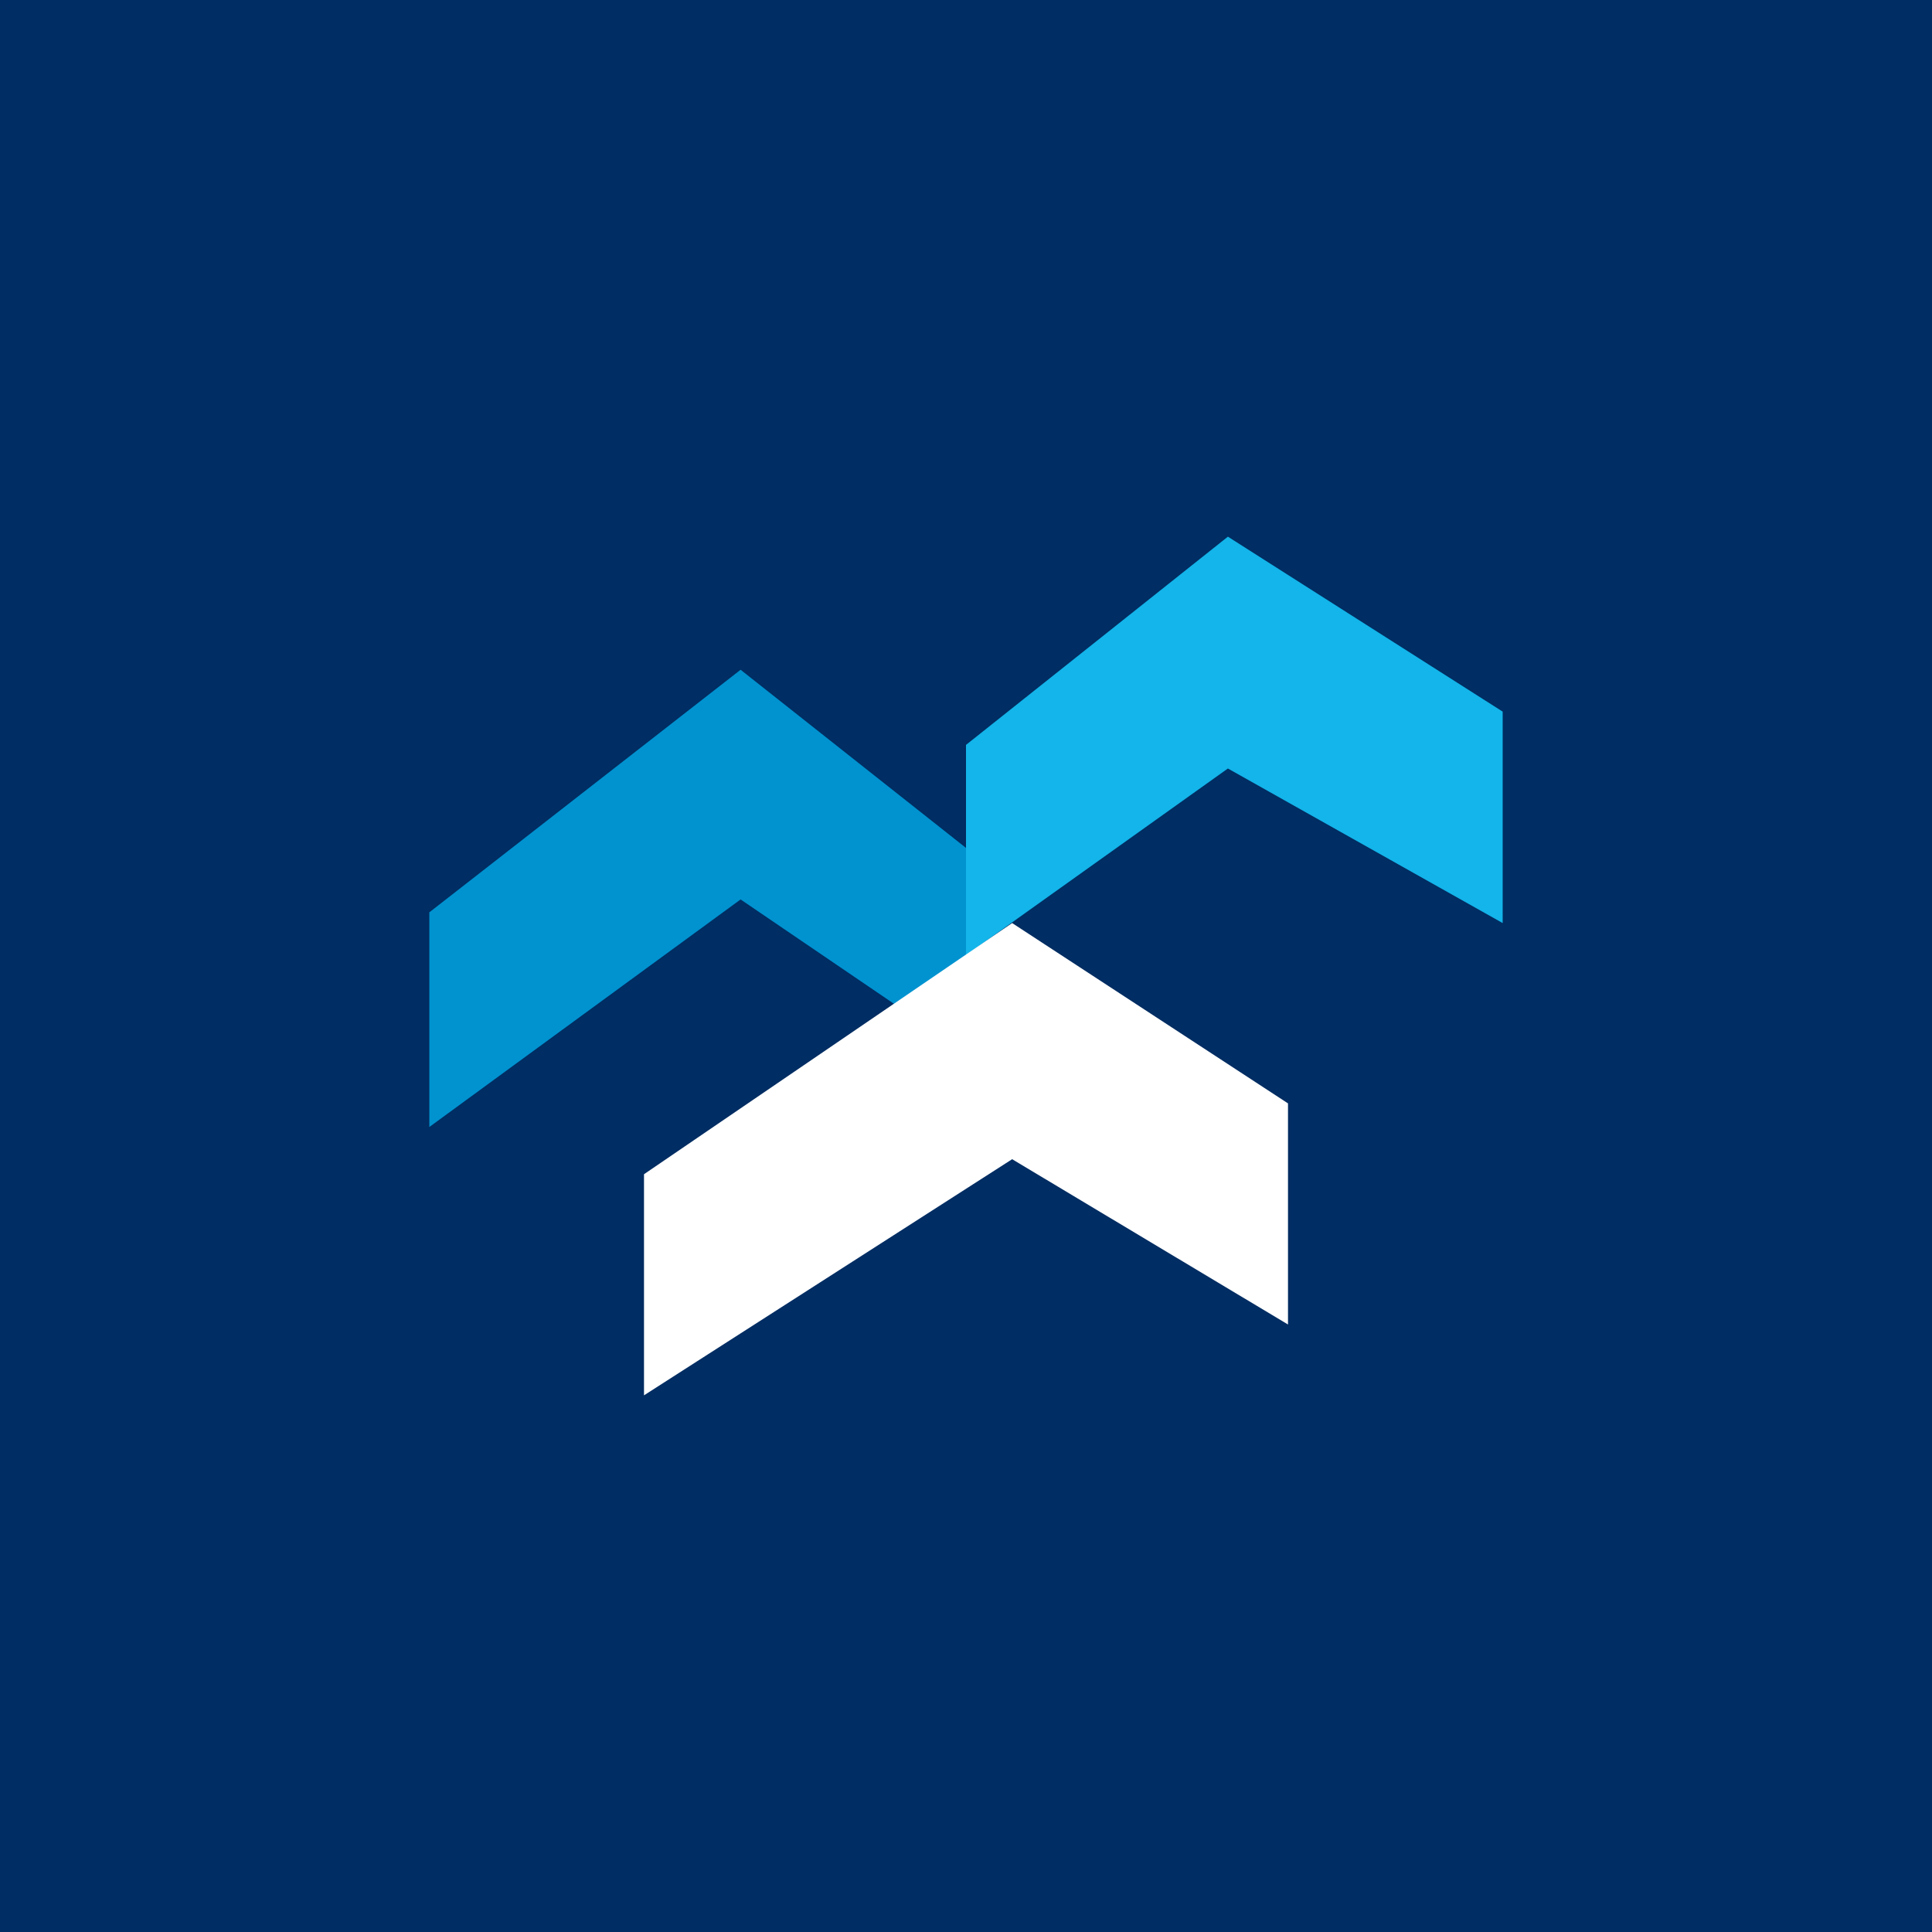
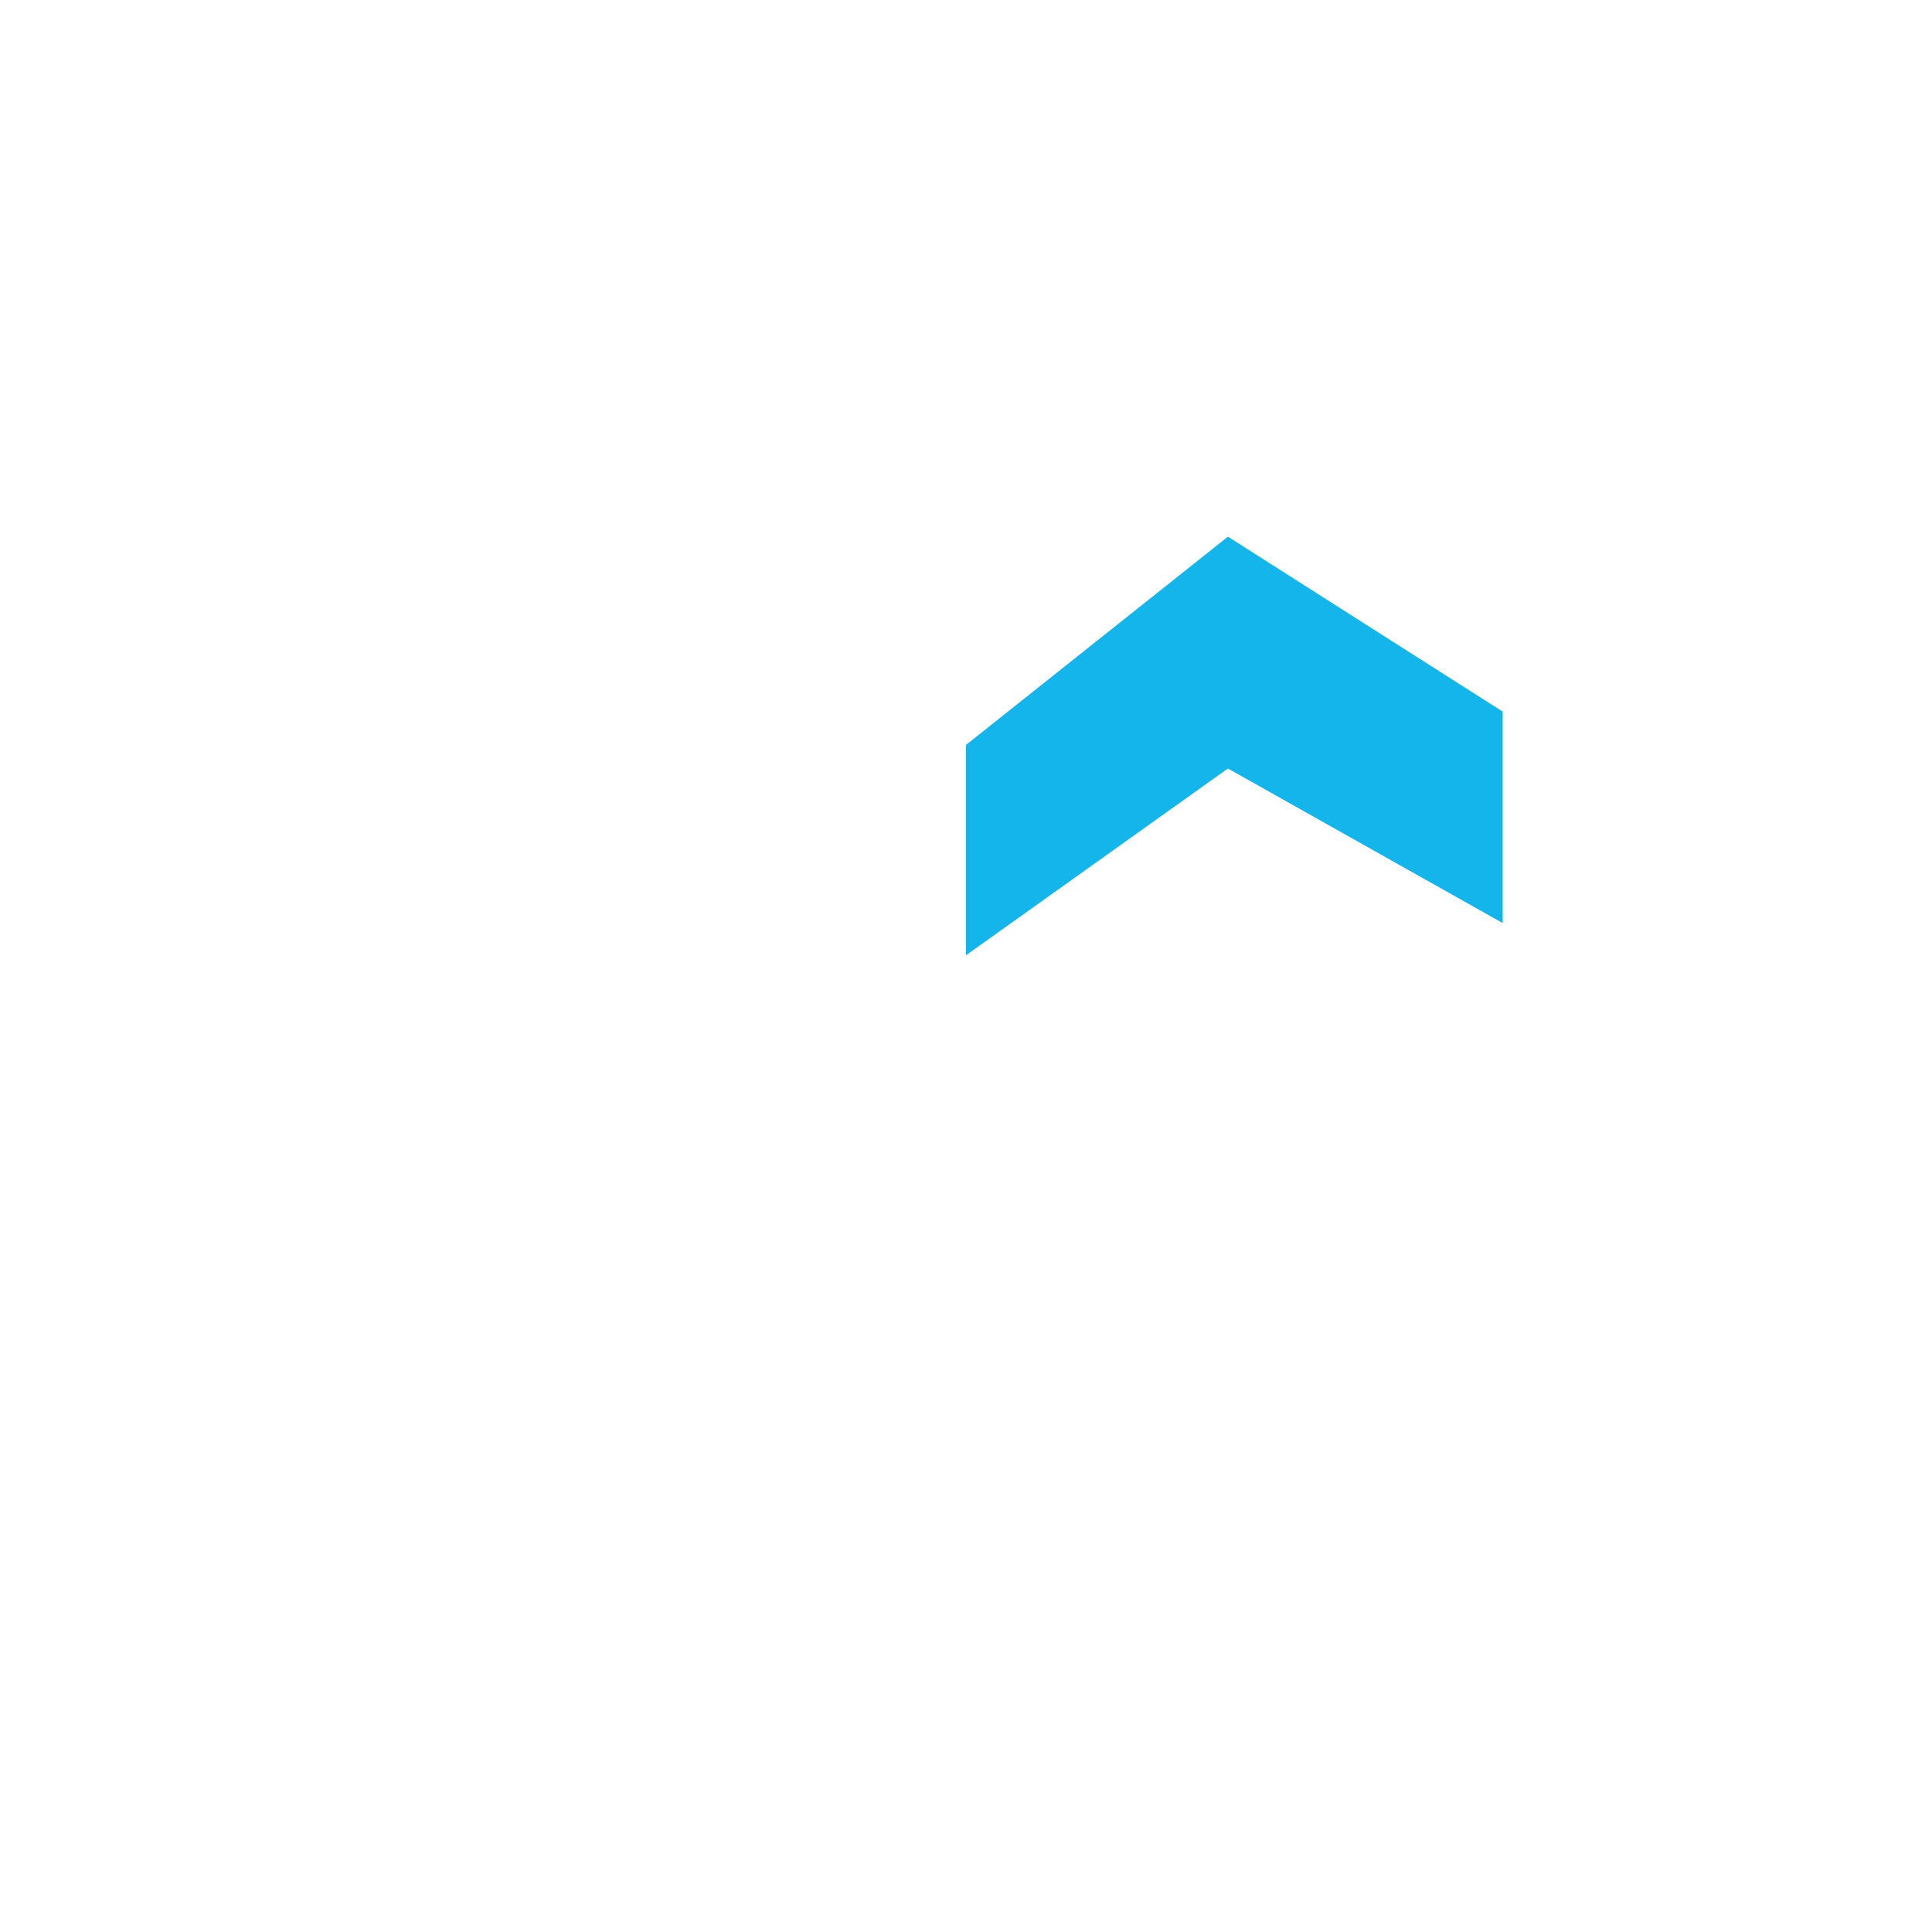
<svg xmlns="http://www.w3.org/2000/svg" width="18" height="18" viewBox="0 0 18 18">
-   <path fill="#002D63" d="M0 0h18v18H0z" />
-   <path d="M4 8.5v2l2.9-2.12 1.47 1L9 8.9v-1L6.9 6.24 4 8.5Z" fill="#0093D0" />
  <path d="M14 8.6V6.63L11.44 5 9 6.94V8.9l2.44-1.74L14 8.6Z" fill="#13B5EA" />
-   <path d="M6 10.94V13l3.43-2.2L12 12.34v-2.06L9.43 8.6 6 10.94Z" fill="#fff" />
</svg>